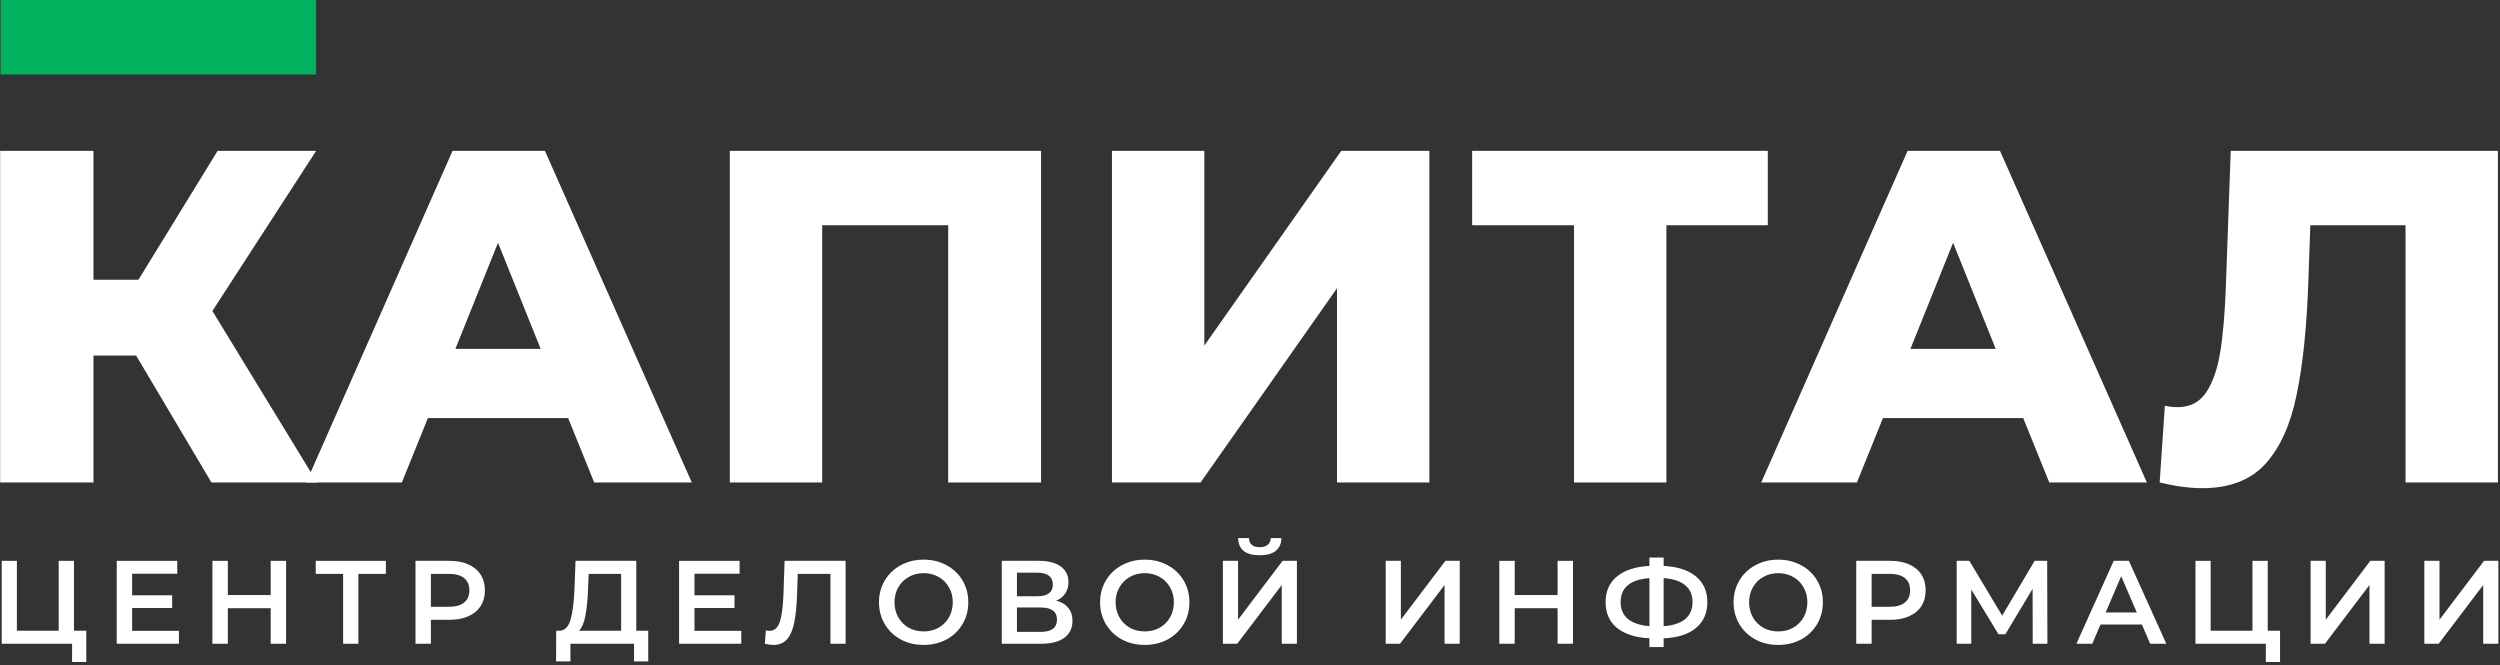
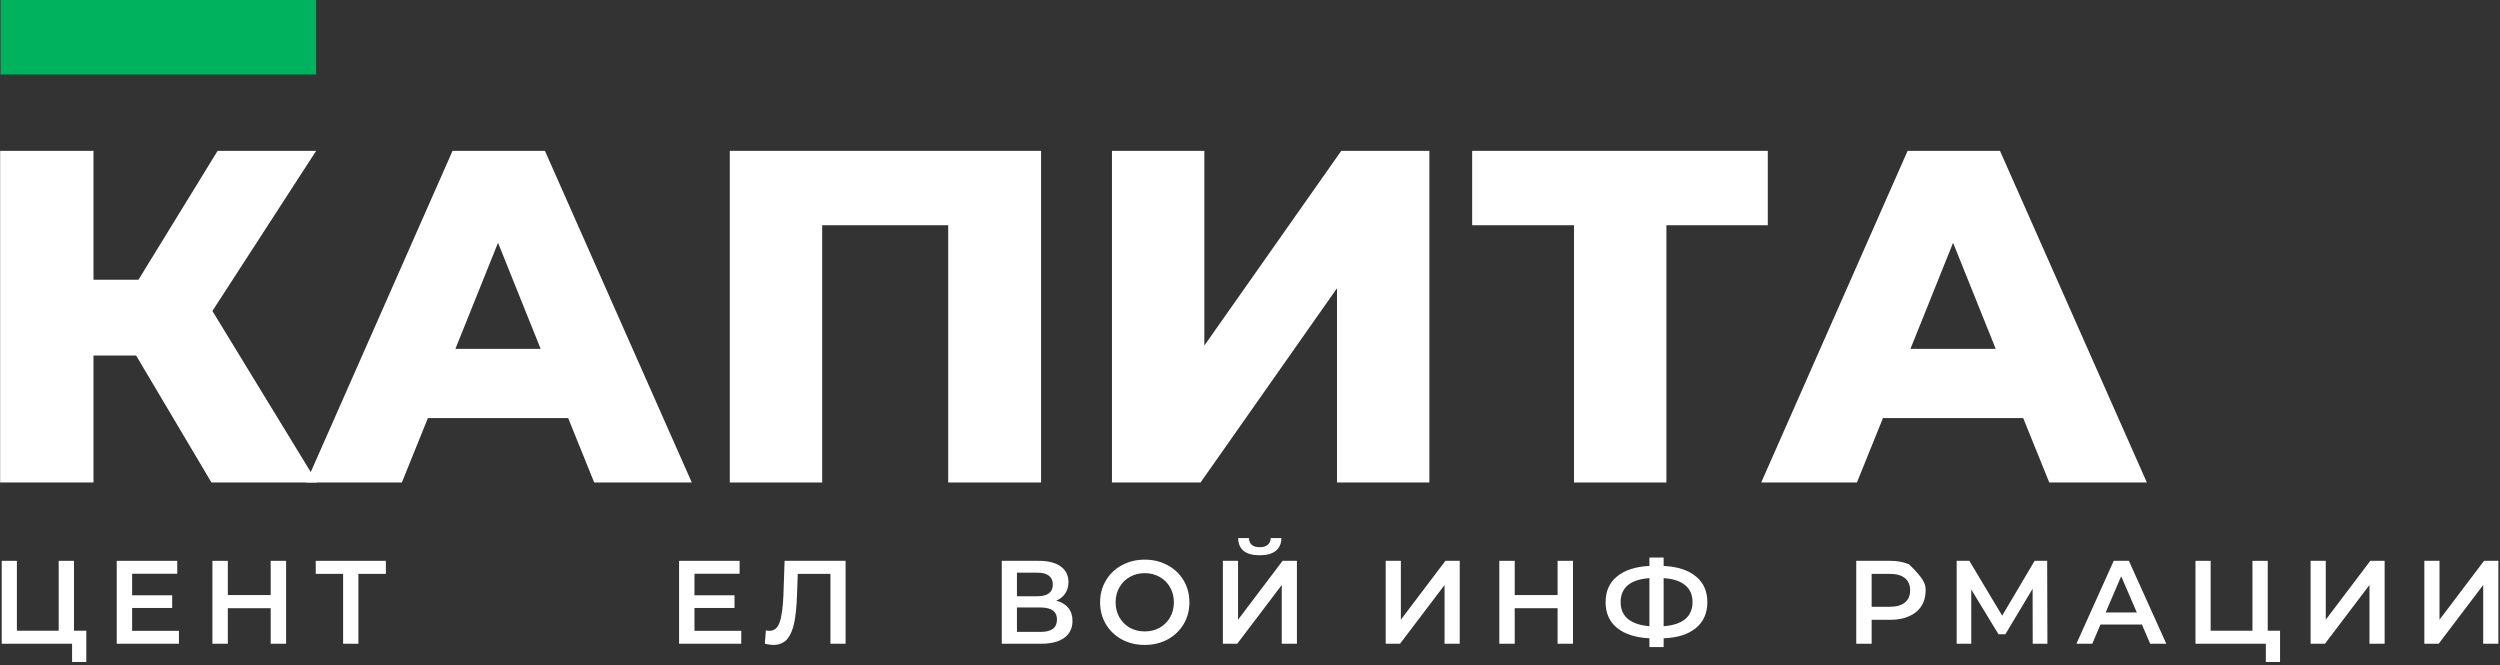
<svg xmlns="http://www.w3.org/2000/svg" width="710" height="189" viewBox="0 0 710 189" fill="none">
  <rect x="0" y="0" width="710" height="189" fill="#333333" stroke="none" />
  <path d="M24.509 179.122V188.002H20.472V182.822H0.492V159.276H4.797V179.122H16.671V159.276H21.01V179.122H24.509Z" fill="white" />
  <path d="M50.812 179.155V182.822H33.153V159.276H50.341V162.942H37.526V169.064H48.895V172.664H37.526V179.155H50.812Z" fill="white" />
  <path d="M81.251 159.276V182.822H76.878V172.731H64.702V182.822H60.329V159.276H64.702V168.997H76.878V159.276H81.251Z" fill="white" />
  <path d="M109.586 162.976H101.782V182.822H97.443V162.976H89.672V159.276H109.586V162.976Z" fill="white" />
-   <path d="M127.686 159.276C129.727 159.276 131.499 159.612 133.001 160.285C134.526 160.958 135.692 161.922 136.499 163.178C137.307 164.434 137.71 165.925 137.71 167.652C137.71 169.356 137.307 170.847 136.499 172.125C135.692 173.381 134.526 174.345 133.001 175.018C131.499 175.691 129.727 176.027 127.686 176.027H122.372V182.822H117.999V159.276H127.686ZM127.485 172.327C129.391 172.327 130.837 171.923 131.824 171.116C132.81 170.309 133.304 169.154 133.304 167.652C133.304 166.149 132.81 164.994 131.824 164.187C130.837 163.38 129.391 162.976 127.485 162.976H122.372V172.327H127.485Z" fill="white" />
-   <path d="M184.1 179.122V187.834H180.063V182.822H162V187.834H157.93L157.964 179.122H158.973C160.453 179.055 161.484 177.967 162.067 175.859C162.673 173.729 163.043 170.69 163.177 166.743L163.447 159.276H180.702V179.122H184.1ZM167.012 167.147C166.9 170.197 166.653 172.742 166.272 174.783C165.891 176.801 165.285 178.247 164.456 179.122H176.397V162.976H167.18L167.012 167.147Z" fill="white" />
  <path d="M210.518 179.155V182.822H192.859V159.276H210.048V162.942H197.232V169.064H208.601V172.664H197.232V179.155H210.518Z" fill="white" />
  <path d="M240.15 159.276V182.822H235.845V162.976H226.561L226.359 168.863C226.247 172.159 225.978 174.839 225.552 176.902C225.126 178.942 224.442 180.501 223.5 181.577C222.558 182.631 221.257 183.158 219.598 183.158C219.015 183.158 218.219 183.046 217.21 182.822L217.512 179.021C217.804 179.111 218.14 179.155 218.521 179.155C219.889 179.155 220.854 178.348 221.414 176.734C221.997 175.097 222.356 172.529 222.491 169.031L222.827 159.276H240.15Z" fill="white" />
-   <path d="M262.314 183.158C259.915 183.158 257.751 182.643 255.822 181.611C253.894 180.557 252.38 179.111 251.281 177.272C250.183 175.411 249.633 173.336 249.633 171.049C249.633 168.762 250.183 166.699 251.281 164.86C252.38 162.998 253.894 161.552 255.822 160.521C257.751 159.467 259.915 158.94 262.314 158.94C264.714 158.94 266.878 159.467 268.806 160.521C270.735 161.552 272.248 162.987 273.347 164.826C274.446 166.665 274.995 168.739 274.995 171.049C274.995 173.359 274.446 175.433 273.347 177.272C272.248 179.111 270.735 180.557 268.806 181.611C266.878 182.643 264.714 183.158 262.314 183.158ZM262.314 179.324C263.884 179.324 265.297 178.976 266.553 178.281C267.808 177.563 268.795 176.577 269.513 175.321C270.23 174.043 270.589 172.619 270.589 171.049C270.589 169.479 270.23 168.066 269.513 166.811C268.795 165.532 267.808 164.546 266.553 163.851C265.297 163.133 263.884 162.774 262.314 162.774C260.745 162.774 259.332 163.133 258.076 163.851C256.82 164.546 255.834 165.532 255.116 166.811C254.398 168.066 254.04 169.479 254.04 171.049C254.04 172.619 254.398 174.043 255.116 175.321C255.834 176.577 256.82 177.563 258.076 178.281C259.332 178.976 260.745 179.324 262.314 179.324Z" fill="white" />
  <path d="M299.979 170.578C301.481 170.982 302.625 171.677 303.41 172.664C304.194 173.628 304.587 174.839 304.587 176.296C304.587 178.359 303.824 179.963 302.3 181.106C300.775 182.25 298.566 182.822 295.673 182.822H284.506V159.276H295.034C297.68 159.276 299.743 159.803 301.223 160.857C302.703 161.911 303.443 163.402 303.443 165.331C303.443 166.564 303.141 167.629 302.535 168.526C301.952 169.423 301.1 170.107 299.979 170.578ZM288.811 169.333H294.664C296.077 169.333 297.153 169.053 297.893 168.493C298.633 167.932 299.003 167.102 299.003 166.003C299.003 164.905 298.633 164.075 297.893 163.514C297.153 162.931 296.077 162.64 294.664 162.64H288.811V169.333ZM295.539 179.458C298.633 179.458 300.18 178.292 300.18 175.96C300.18 173.673 298.633 172.529 295.539 172.529H288.811V179.458H295.539Z" fill="white" />
  <path d="M325.109 183.158C322.709 183.158 320.545 182.643 318.617 181.611C316.688 180.557 315.175 179.111 314.076 177.272C312.977 175.411 312.427 173.336 312.427 171.049C312.427 168.762 312.977 166.699 314.076 164.86C315.175 162.998 316.688 161.552 318.617 160.521C320.545 159.467 322.709 158.94 325.109 158.94C327.508 158.94 329.672 159.467 331.601 160.521C333.529 161.552 335.043 162.987 336.142 164.826C337.24 166.665 337.79 168.739 337.79 171.049C337.79 173.359 337.24 175.433 336.142 177.272C335.043 179.111 333.529 180.557 331.601 181.611C329.672 182.643 327.508 183.158 325.109 183.158ZM325.109 179.324C326.678 179.324 328.091 178.976 329.347 178.281C330.603 177.563 331.589 176.577 332.307 175.321C333.025 174.043 333.383 172.619 333.383 171.049C333.383 169.479 333.025 168.066 332.307 166.811C331.589 165.532 330.603 164.546 329.347 163.851C328.091 163.133 326.678 162.774 325.109 162.774C323.539 162.774 322.126 163.133 320.87 163.851C319.615 164.546 318.628 165.532 317.91 166.811C317.193 168.066 316.834 169.479 316.834 171.049C316.834 172.619 317.193 174.043 317.91 175.321C318.628 176.577 319.615 177.563 320.87 178.281C322.126 178.976 323.539 179.324 325.109 179.324Z" fill="white" />
  <path d="M347.3 159.276H351.606V175.994L364.253 159.276H368.323V182.822H364.018V166.138L351.37 182.822H347.3V159.276ZM357.761 157.695C355.743 157.695 354.218 157.28 353.186 156.45C352.177 155.621 351.662 154.41 351.639 152.818H354.7C354.723 153.647 354.992 154.286 355.507 154.735C356.023 155.183 356.774 155.408 357.761 155.408C358.725 155.408 359.477 155.183 360.015 154.735C360.575 154.286 360.867 153.647 360.889 152.818H363.917C363.894 154.387 363.356 155.598 362.302 156.45C361.271 157.28 359.757 157.695 357.761 157.695Z" fill="white" />
  <path d="M393.539 159.276H397.844V175.994L410.492 159.276H414.562V182.822H410.256V166.138L397.609 182.822H393.539V159.276Z" fill="white" />
  <path d="M446.728 159.276V182.822H442.355V172.731H430.178V182.822H425.805V159.276H430.178V168.997H442.355V159.276H446.728Z" fill="white" />
  <path d="M484.884 171.015C484.884 174.11 483.808 176.554 481.655 178.348C479.502 180.142 476.441 181.118 472.472 181.275V183.764H468.436V181.275C464.467 181.073 461.394 180.086 459.219 178.315C457.066 176.543 455.99 174.11 455.99 171.015C455.99 167.921 457.066 165.488 459.219 163.716C461.394 161.922 464.467 160.924 468.436 160.722V158.334H472.472V160.722C476.441 160.924 479.502 161.922 481.655 163.716C483.808 165.488 484.884 167.921 484.884 171.015ZM472.472 177.844C475.163 177.642 477.204 176.969 478.594 175.825C479.984 174.659 480.68 173.045 480.68 170.982C480.68 168.919 479.973 167.315 478.561 166.172C477.17 165.028 475.141 164.366 472.472 164.187V177.844ZM460.262 171.015C460.262 173.056 460.957 174.648 462.347 175.792C463.76 176.935 465.79 177.619 468.436 177.844V164.187C462.987 164.591 460.262 166.867 460.262 171.015Z" fill="white" />
-   <path d="M505.017 183.158C502.617 183.158 500.453 182.643 498.525 181.611C496.596 180.557 495.083 179.111 493.984 177.272C492.885 175.411 492.336 173.336 492.336 171.049C492.336 168.762 492.885 166.699 493.984 164.86C495.083 162.998 496.596 161.552 498.525 160.521C500.453 159.467 502.617 158.94 505.017 158.94C507.416 158.94 509.58 159.467 511.509 160.521C513.437 161.552 514.951 162.987 516.05 164.826C517.149 166.665 517.698 168.739 517.698 171.049C517.698 173.359 517.149 175.433 516.05 177.272C514.951 179.111 513.437 180.557 511.509 181.611C509.58 182.643 507.416 183.158 505.017 183.158ZM505.017 179.324C506.587 179.324 507.999 178.976 509.255 178.281C510.511 177.563 511.498 176.577 512.215 175.321C512.933 174.043 513.292 172.619 513.292 171.049C513.292 169.479 512.933 168.066 512.215 166.811C511.498 165.532 510.511 164.546 509.255 163.851C507.999 163.133 506.587 162.774 505.017 162.774C503.447 162.774 502.034 163.133 500.779 163.851C499.523 164.546 498.536 165.532 497.819 166.811C497.101 168.066 496.742 169.479 496.742 171.049C496.742 172.619 497.101 174.043 497.819 175.321C498.536 176.577 499.523 177.563 500.779 178.281C502.034 178.976 503.447 179.324 505.017 179.324Z" fill="white" />
-   <path d="M536.862 159.276C538.903 159.276 540.674 159.612 542.177 160.285C543.701 160.958 544.868 161.922 545.675 163.178C546.482 164.434 546.886 165.925 546.886 167.652C546.886 169.356 546.482 170.847 545.675 172.125C544.868 173.381 543.701 174.345 542.177 175.018C540.674 175.691 538.903 176.027 536.862 176.027H531.547V182.822H527.174V159.276H536.862ZM536.66 172.327C538.566 172.327 540.013 171.923 540.999 171.116C541.986 170.309 542.479 169.154 542.479 167.652C542.479 166.149 541.986 164.994 540.999 164.187C540.013 163.38 538.566 162.976 536.66 162.976H531.547V172.327H536.66Z" fill="white" />
+   <path d="M536.862 159.276C538.903 159.276 540.674 159.612 542.177 160.285C546.482 164.434 546.886 165.925 546.886 167.652C546.886 169.356 546.482 170.847 545.675 172.125C544.868 173.381 543.701 174.345 542.177 175.018C540.674 175.691 538.903 176.027 536.862 176.027H531.547V182.822H527.174V159.276H536.862ZM536.66 172.327C538.566 172.327 540.013 171.923 540.999 171.116C541.986 170.309 542.479 169.154 542.479 167.652C542.479 166.149 541.986 164.994 540.999 164.187C540.013 163.38 538.566 162.976 536.66 162.976H531.547V172.327H536.66Z" fill="white" />
  <path d="M577.293 182.822L577.26 167.214L569.523 180.131H567.572L559.836 167.416V182.822H555.698V159.276H559.297L568.615 174.85L577.831 159.276H581.397L581.464 182.822H577.293Z" fill="white" />
  <path d="M608.303 177.373H596.53L594.209 182.822H589.702L600.297 159.276H604.603L615.232 182.822H610.657L608.303 177.373ZM606.856 173.942L602.416 163.649L598.01 173.942H606.856Z" fill="white" />
  <path d="M647.535 179.122V188.002H643.499V182.822H623.518V159.276H627.824V179.122H639.698V159.276H644.037V179.122H647.535Z" fill="white" />
  <path d="M656.213 159.276H660.519V175.994L673.166 159.276H677.236V182.822H672.931V166.138L660.283 182.822H656.213V159.276Z" fill="white" />
  <path d="M688.514 159.276H692.819V175.994L705.467 159.276H709.537V182.822H705.231V166.138L692.584 182.822H688.514V159.276Z" fill="white" />
  <path d="M38.657 100.967H26.547V137.026H0.041V42.843H26.547V79.44H39.329L61.799 42.843H89.785L60.319 88.32L90.054 137.026H60.05L38.657 100.967Z" fill="white" />
  <path d="M161.353 118.728H121.527L114.127 137.026H86.948L128.523 42.843H154.76L196.47 137.026H168.753L161.353 118.728ZM153.549 99.084L141.44 68.945L129.331 99.084H153.549Z" fill="white" />
  <path d="M295.662 42.843V137.026H269.29V63.967H233.5V137.026H207.263V42.843H295.662Z" fill="white" />
  <path d="M315.796 42.843H342.032V98.142L380.917 42.843H405.943V137.026H379.706V81.862L340.956 137.026H315.796V42.843Z" fill="white" />
  <path d="M502.052 63.967H473.259V137.026H447.022V63.967H418.094V42.843H502.052V63.967Z" fill="white" />
  <path d="M574.59 118.728H534.763L527.363 137.026H500.185L541.76 42.843H567.997L609.707 137.026H581.99L574.59 118.728ZM566.786 99.084L554.677 68.945L542.567 99.084H566.786Z" fill="white" />
-   <path d="M709.411 42.843V137.026H683.174V63.967H656.13L655.592 79.305C655.144 92.76 654.022 103.703 652.228 112.135C650.524 120.567 647.564 127.115 643.348 131.779C639.132 136.354 633.167 138.641 625.453 138.641C621.865 138.641 617.829 138.103 613.344 137.026L614.824 115.23C615.99 115.499 617.201 115.633 618.457 115.633C621.955 115.633 624.646 114.243 626.53 111.462C628.413 108.682 629.759 104.824 630.566 99.891C631.373 94.868 631.912 88.365 632.181 80.382L633.526 42.843H709.411Z" fill="white" />
  <path d="M0.154 0H89.776V21.148L0.154 21.148V0Z" fill="#00B25D" />
</svg>